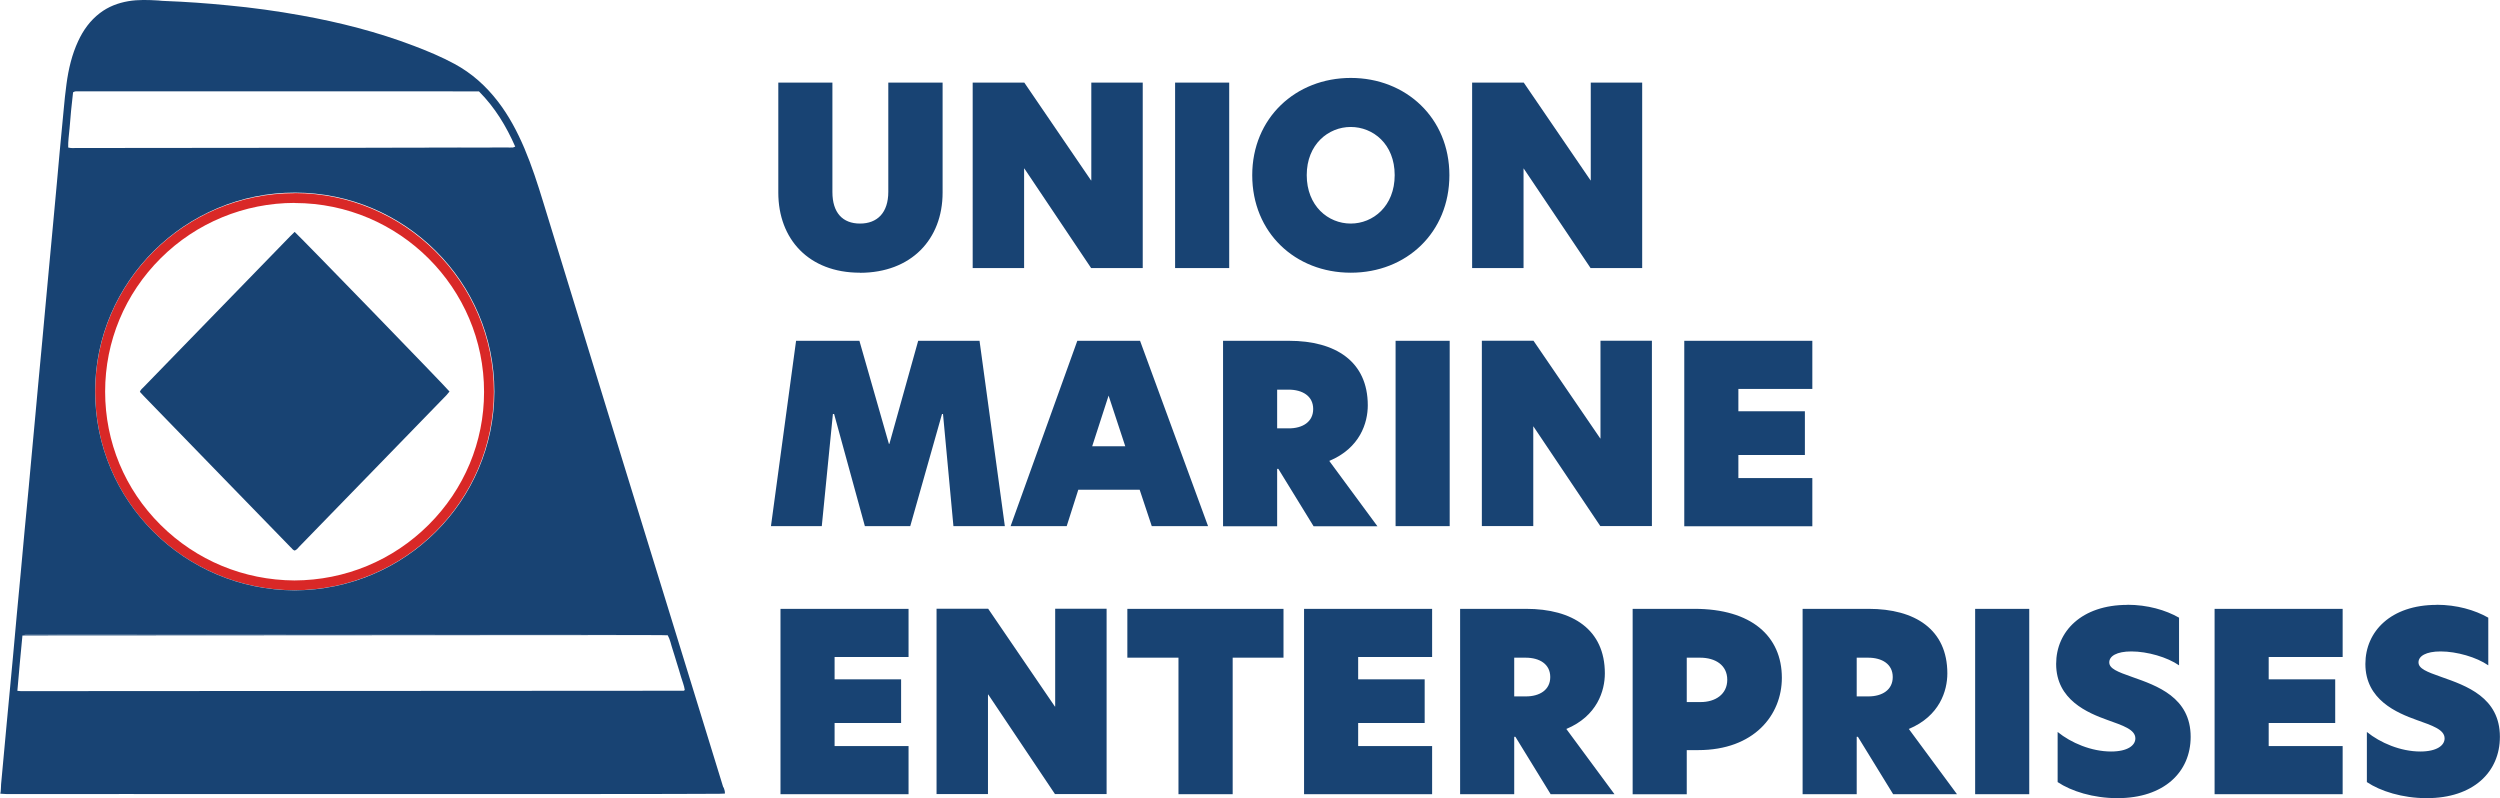
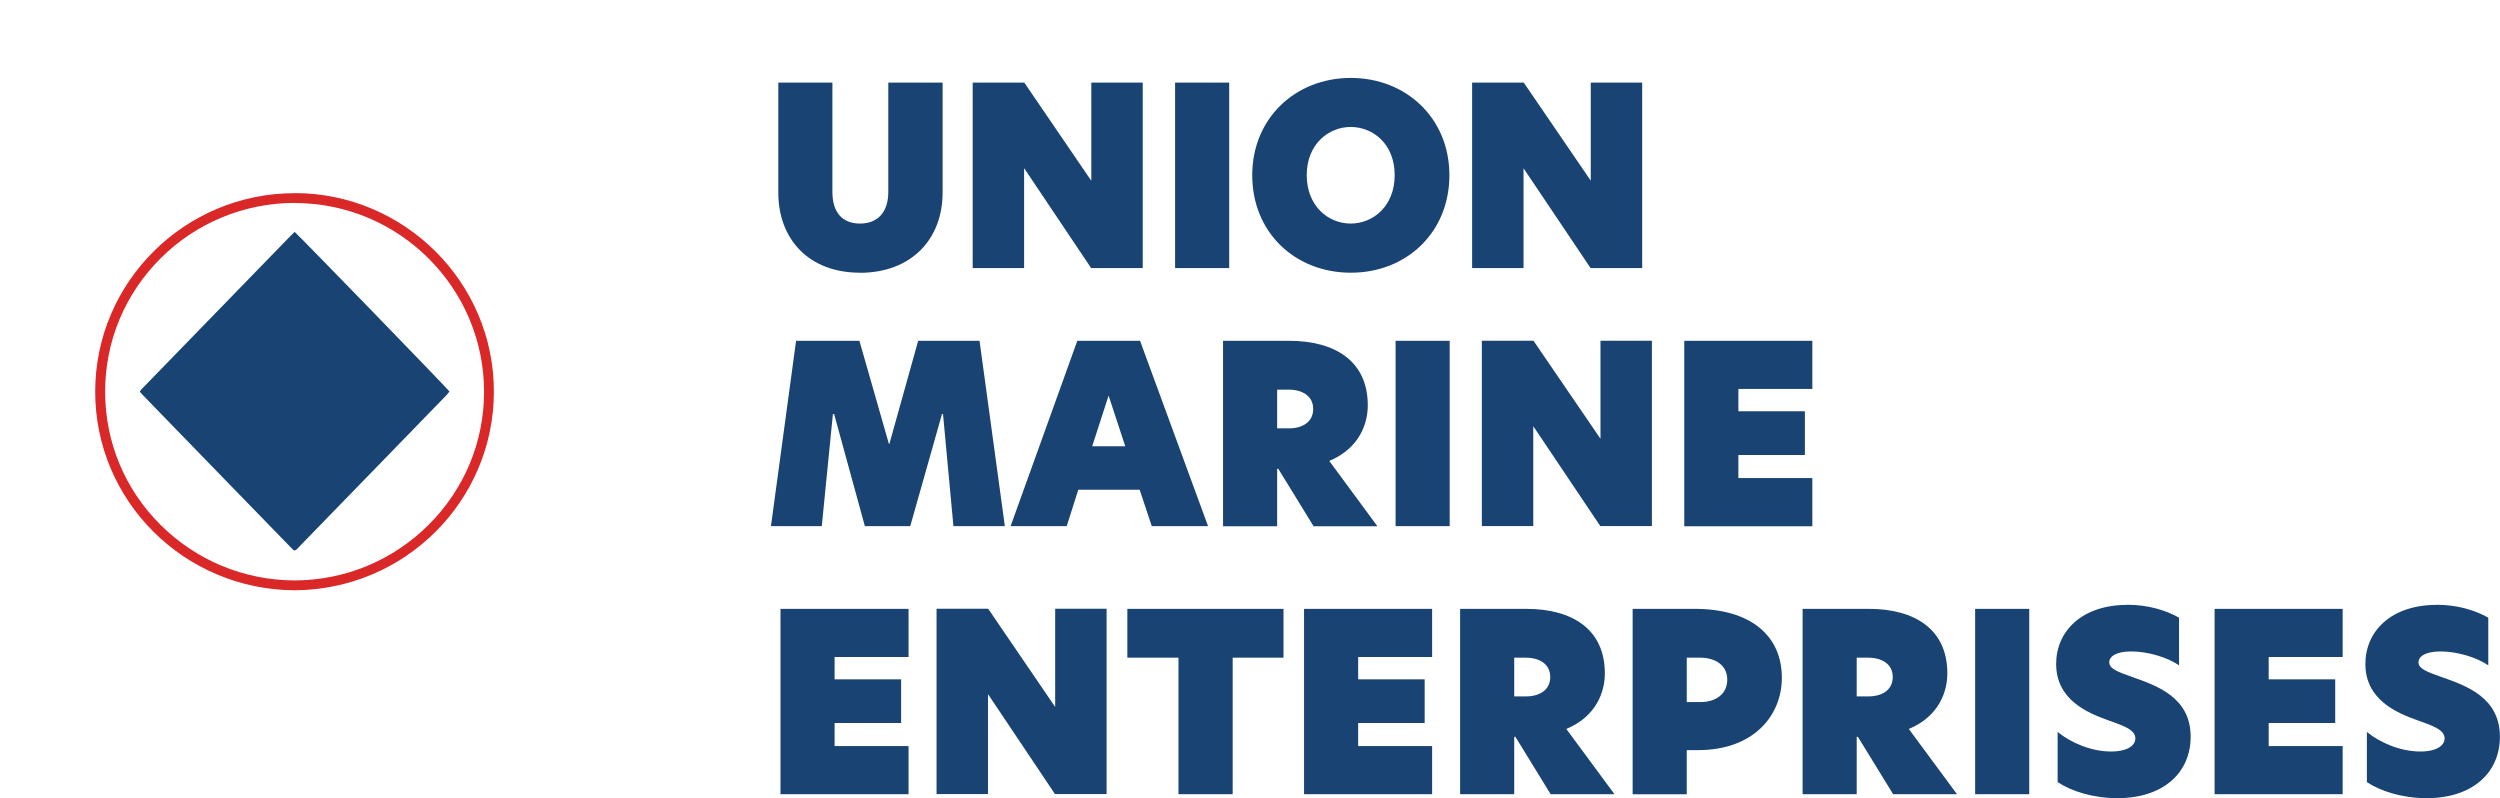
<svg xmlns="http://www.w3.org/2000/svg" id="Layer_1" viewBox="0 0 251.83 80.4">
  <defs>
    <style>
      .cls-1 {
        fill: #d92827;
      }

      .cls-2 {
        fill: #184373;
      }
    </style>
  </defs>
  <path class="cls-1" d="M29.67,20.45h.04c10.52.02,19.06,8.56,19.05,19.03,0,5.04-1.99,9.8-5.58,13.38-3.6,3.59-8.4,5.59-13.52,5.61-5.1-.03-9.89-2.02-13.49-5.6-3.6-3.58-5.58-8.35-5.58-13.42s1.99-9.85,5.61-13.45c3.58-3.56,8.43-5.56,13.48-5.56M29.67,19.46c-11.03,0-20.08,8.93-20.08,19.99,0,11.04,8.98,19.94,20.06,20.01,11.17-.05,20.08-9.03,20.1-19.98.02-11.06-9.02-20-20.03-20.03,0,0-.04,0-.04,0Z" />
-   <path class="cls-2" d="M51.64,14.88s.03,0,.04,0l-19.59.04,19.03-.02c.17,0,.34,0,.51-.01h0ZM66.51,63.96c-6.2,0-12.4-.01-18.6-.02-14.95,0-29.91-.01-44.86-.02-.15,0-.31,0-.46,0-.11.01-.21.05-.34.09l65-.04c-.25,0-.5-.02-.74-.02h0,0Z" />
-   <path class="cls-2" d="M72.86,79.32c-3.31-10.8-6.83-22.14-10.15-32.94-2.66-8.67-5.32-17.35-7.99-26.02-.56-1.83-1.15-3.66-1.9-5.43-.71-1.66-1.55-3.26-2.66-4.7-1.2-1.56-2.63-2.85-4.37-3.79-1.31-.71-2.68-1.28-4.07-1.81-3.69-1.41-7.51-2.38-11.4-3.08-2.44-.44-4.9-.78-7.36-1.01-2.11-.21-4.22-.36-6.33-.44-.23,0-.46-.03-.68-.05-1.01-.06-2.02-.1-3.02.07-1.05.18-2.02.55-2.87,1.2-.98.75-1.67,1.71-2.18,2.81-.64,1.37-.98,2.83-1.18,4.32-.12.85-.2,1.7-.28,2.55-.14,1.44-.27,2.87-.41,4.31-.09,1-.18,2-.27,3.01-.14,1.51-.28,3.02-.42,4.54l-.38,4.08c-.14,1.51-.28,3.02-.42,4.54-.09.94-.17,1.89-.26,2.84l-.42,4.48-.27,2.95-.41,4.42c-.09.98-.18,1.97-.27,2.95-.13,1.44-.27,2.87-.41,4.31-.13,1.42-.26,2.83-.39,4.25-.13,1.42-.27,2.83-.4,4.25-.13,1.44-.26,2.87-.39,4.31-.21,2.23-.42,4.46-.63,6.69-.19,2.02-.38,4.04-.56,6.07-.03.31,0,.64-.08.95.24,0,.5.05.7.04,3.47-.02,64.99.03,71.72-.03.19,0,.38-.01.57-.02.02-.25-.07-.44-.13-.63,0,0,0,0,0,0ZM7,13.02c.06-.62.1-1.25.16-1.87.06-.62.13-1.24.2-1.85.2-.14.4-.1.58-.1,1.34,0,2.67,0,4.01,0h32.5c1.09.01,2.17.01,3.26.01h.54c1.61,1.62,2.74,3.49,3.65,5.56-.09.03-.16.07-.23.09-.01,0-.03,0-.04,0-.17.02-.34.01-.51.01l-19.03.02c-1.44,0-2.88,0-4.31,0l-20.14.02c-.24,0-.49.03-.77-.05-.02-.64.08-1.25.13-1.86,0,0,0,0,0,0ZM29.73,19.4c11.03.02,20.08,8.98,20.07,20.06-.02,10.96-8.95,19.96-20.13,20.01-11.1-.06-20.09-8.99-20.09-20.04s9.09-20.05,20.16-20.03h0s0,0,0,0ZM68.83,69.58c-22.24.01-44.48.03-66.72.04-.09,0-.18-.02-.36-.03.15-1.89.34-3.72.51-5.57.13-.03.23-.08.34-.09.15-.01.31,0,.46,0l44.86.02c6.2,0,12.4,0,18.6.02.25,0,.49.01.74.02.26.46.33.95.49,1.41.15.45.28.91.42,1.36.14.47.3.94.43,1.42.13.45.32.88.38,1.33-.08.04-.11.08-.14.08h0Z" />
  <path class="cls-2" d="M29.31,55.15c.11.12.2.26.38.31.22-.09.33-.26.47-.41,2.67-2.74,5.34-5.49,8.01-8.24l6.81-7.01c.11-.12.21-.24.3-.36-.26-.36-15.07-15.62-15.6-16.08-.17.17-.32.31-.46.45l-7.93,8.16c-2.27,2.33-4.54,4.67-6.81,7.01-.14.14-.31.27-.39.49.12.13.24.27.37.4l8.54,8.8c2.1,2.16,4.2,4.33,6.31,6.49,0,0,0,0,0,0ZM86.62,27.47c-5.15,0-8.22-3.38-8.22-8.07v-11.08h5.45v11.03c0,2.08,1.03,3.17,2.78,3.17s2.85-1.1,2.85-3.2v-11h5.47v11.08c0,4.7-3.15,8.07-8.32,8.08ZM115.11,8.32v18.68h-5.2l-6.72-10.02h-.03v10.02h-5.18V8.32h5.2l6.72,9.85h.03v-9.85s5.18,0,5.18,0ZM118.37,27V8.32h5.45v18.68h-5.45ZM136.06,22.52c2.25,0,4.43-1.75,4.43-4.88s-2.18-4.85-4.43-4.85-4.43,1.75-4.43,4.85,2.15,4.88,4.43,4.88ZM126.14,17.65c0-5.77,4.38-9.8,9.93-9.8s9.93,4.03,9.93,9.8-4.32,9.82-9.93,9.82-9.93-4.05-9.93-9.82ZM165.42,8.32v18.68h-5.2l-6.73-10.02h-.02v10.02h-5.18V8.32h5.2l6.73,9.85h.02v-9.85s5.18,0,5.18,0ZM83.9,41.7l-1.12,11.3h-5.12l2.53-18.67h6.38l2.97,10.38h.05l2.9-10.38h6.18l2.55,18.67h-5.18l-1.05-11.3h-.1l-3.2,11.3h-4.57l-3.1-11.3h-.1ZM121.7,53h-5.68l-1.22-3.67h-6.18l-1.17,3.67h-5.65l6.72-18.67h6.32l6.85,18.67ZM110.03,44.95h3.32l-1.68-5.1s-1.65,5.1-1.65,5.1ZM123.2,53v-18.67h6.65c4.68,0,7.93,2.08,7.93,6.5,0,1.75-.77,4.3-3.88,5.6l4.85,6.58h-6.43l-3.55-5.78h-.12v5.78h-5.45ZM128.65,43.15h1.18c1.38,0,2.45-.65,2.45-1.95s-1.07-1.95-2.48-1.95h-1.15v3.9ZM140.58,53v-18.67h5.45v18.67h-5.45ZM166.4,34.32v18.67h-5.2l-6.73-10.03h-.02v10.03h-5.18v-18.67h5.2l6.73,9.85h.02v-9.85s5.18,0,5.18,0ZM169.66,53v-18.67h12.9v4.85h-7.45v2.25h6.7v4.4h-6.7v2.33h7.45v4.85h-12.9ZM78.62,80v-18.67h12.9v4.85h-7.45v2.25h6.7v4.4h-6.7v2.32h7.45v4.85h-12.9ZM111.47,61.32v18.67h-5.2l-6.72-10.03h-.03v10.03h-5.18v-18.67h5.2l6.72,9.85h.03v-9.85s5.18,0,5.18,0ZM118.71,80v-13.75h-5.15v-4.92h15.73v4.92h-5.12v13.75h-5.45ZM131.36,80v-18.67h12.9v4.85h-7.45v2.25h6.7v4.4h-6.7v2.32h7.45v4.85h-12.9ZM147.08,80v-18.67h6.65c4.68,0,7.93,2.08,7.93,6.5,0,1.75-.77,4.3-3.88,5.6l4.85,6.57h-6.43l-3.55-5.78h-.12v5.78h-5.45ZM152.53,70.15h1.18c1.38,0,2.45-.65,2.45-1.95s-1.07-1.95-2.48-1.95h-1.15s0,3.9,0,3.9ZM164.46,80v-18.67h6.23c5.73,0,8.8,2.75,8.8,6.95,0,3.75-2.8,7.28-8.43,7.28h-1.15v4.45h-5.45ZM169.91,70.72h1.4c1.48,0,2.68-.78,2.68-2.25s-1.2-2.22-2.73-2.22h-1.35v4.47h0ZM181.58,80v-18.67h6.65c4.68,0,7.93,2.08,7.93,6.5,0,1.75-.77,4.3-3.88,5.6l4.85,6.57h-6.43l-3.55-5.78h-.12v5.78h-5.45ZM187.03,70.15h1.18c1.38,0,2.45-.65,2.45-1.95s-1.07-1.95-2.48-1.95h-1.15s0,3.9,0,3.9ZM198.96,80v-18.67h5.45v18.67h-5.45ZM214.3,60.92c2.02,0,3.85.53,5.2,1.3v4.8c-1.18-.82-3.18-1.4-4.8-1.4-1.48,0-2.23.47-2.23,1.1s.82.95,2.3,1.47c2.5.88,5.9,2.05,5.9,6.03,0,3.55-2.68,6.18-7.38,6.18-2.43,0-4.65-.7-6.02-1.62v-5.05c1.35,1.1,3.4,1.97,5.38,1.97,1.68,0,2.45-.62,2.45-1.32,0-.9-1.27-1.3-2.8-1.85-2-.72-5.18-2.03-5.18-5.65,0-3.28,2.57-5.95,7.18-5.95h0ZM223.08,80v-18.67h12.9v4.85h-7.45v2.25h6.7v4.4h-6.7v2.32h7.45v4.85h-12.9ZM245.45,60.92c2.02,0,3.85.53,5.2,1.3v4.8c-1.18-.82-3.18-1.4-4.8-1.4-1.48,0-2.23.47-2.23,1.1s.82.95,2.3,1.47c2.5.88,5.9,2.05,5.9,6.03,0,3.55-2.68,6.18-7.38,6.18-2.43,0-4.65-.7-6.02-1.62v-5.05c1.35,1.1,3.4,1.97,5.38,1.97,1.68,0,2.45-.62,2.45-1.32,0-.9-1.27-1.3-2.8-1.85-2-.72-5.18-2.03-5.18-5.65,0-3.28,2.57-5.95,7.18-5.95h0Z" />
</svg>